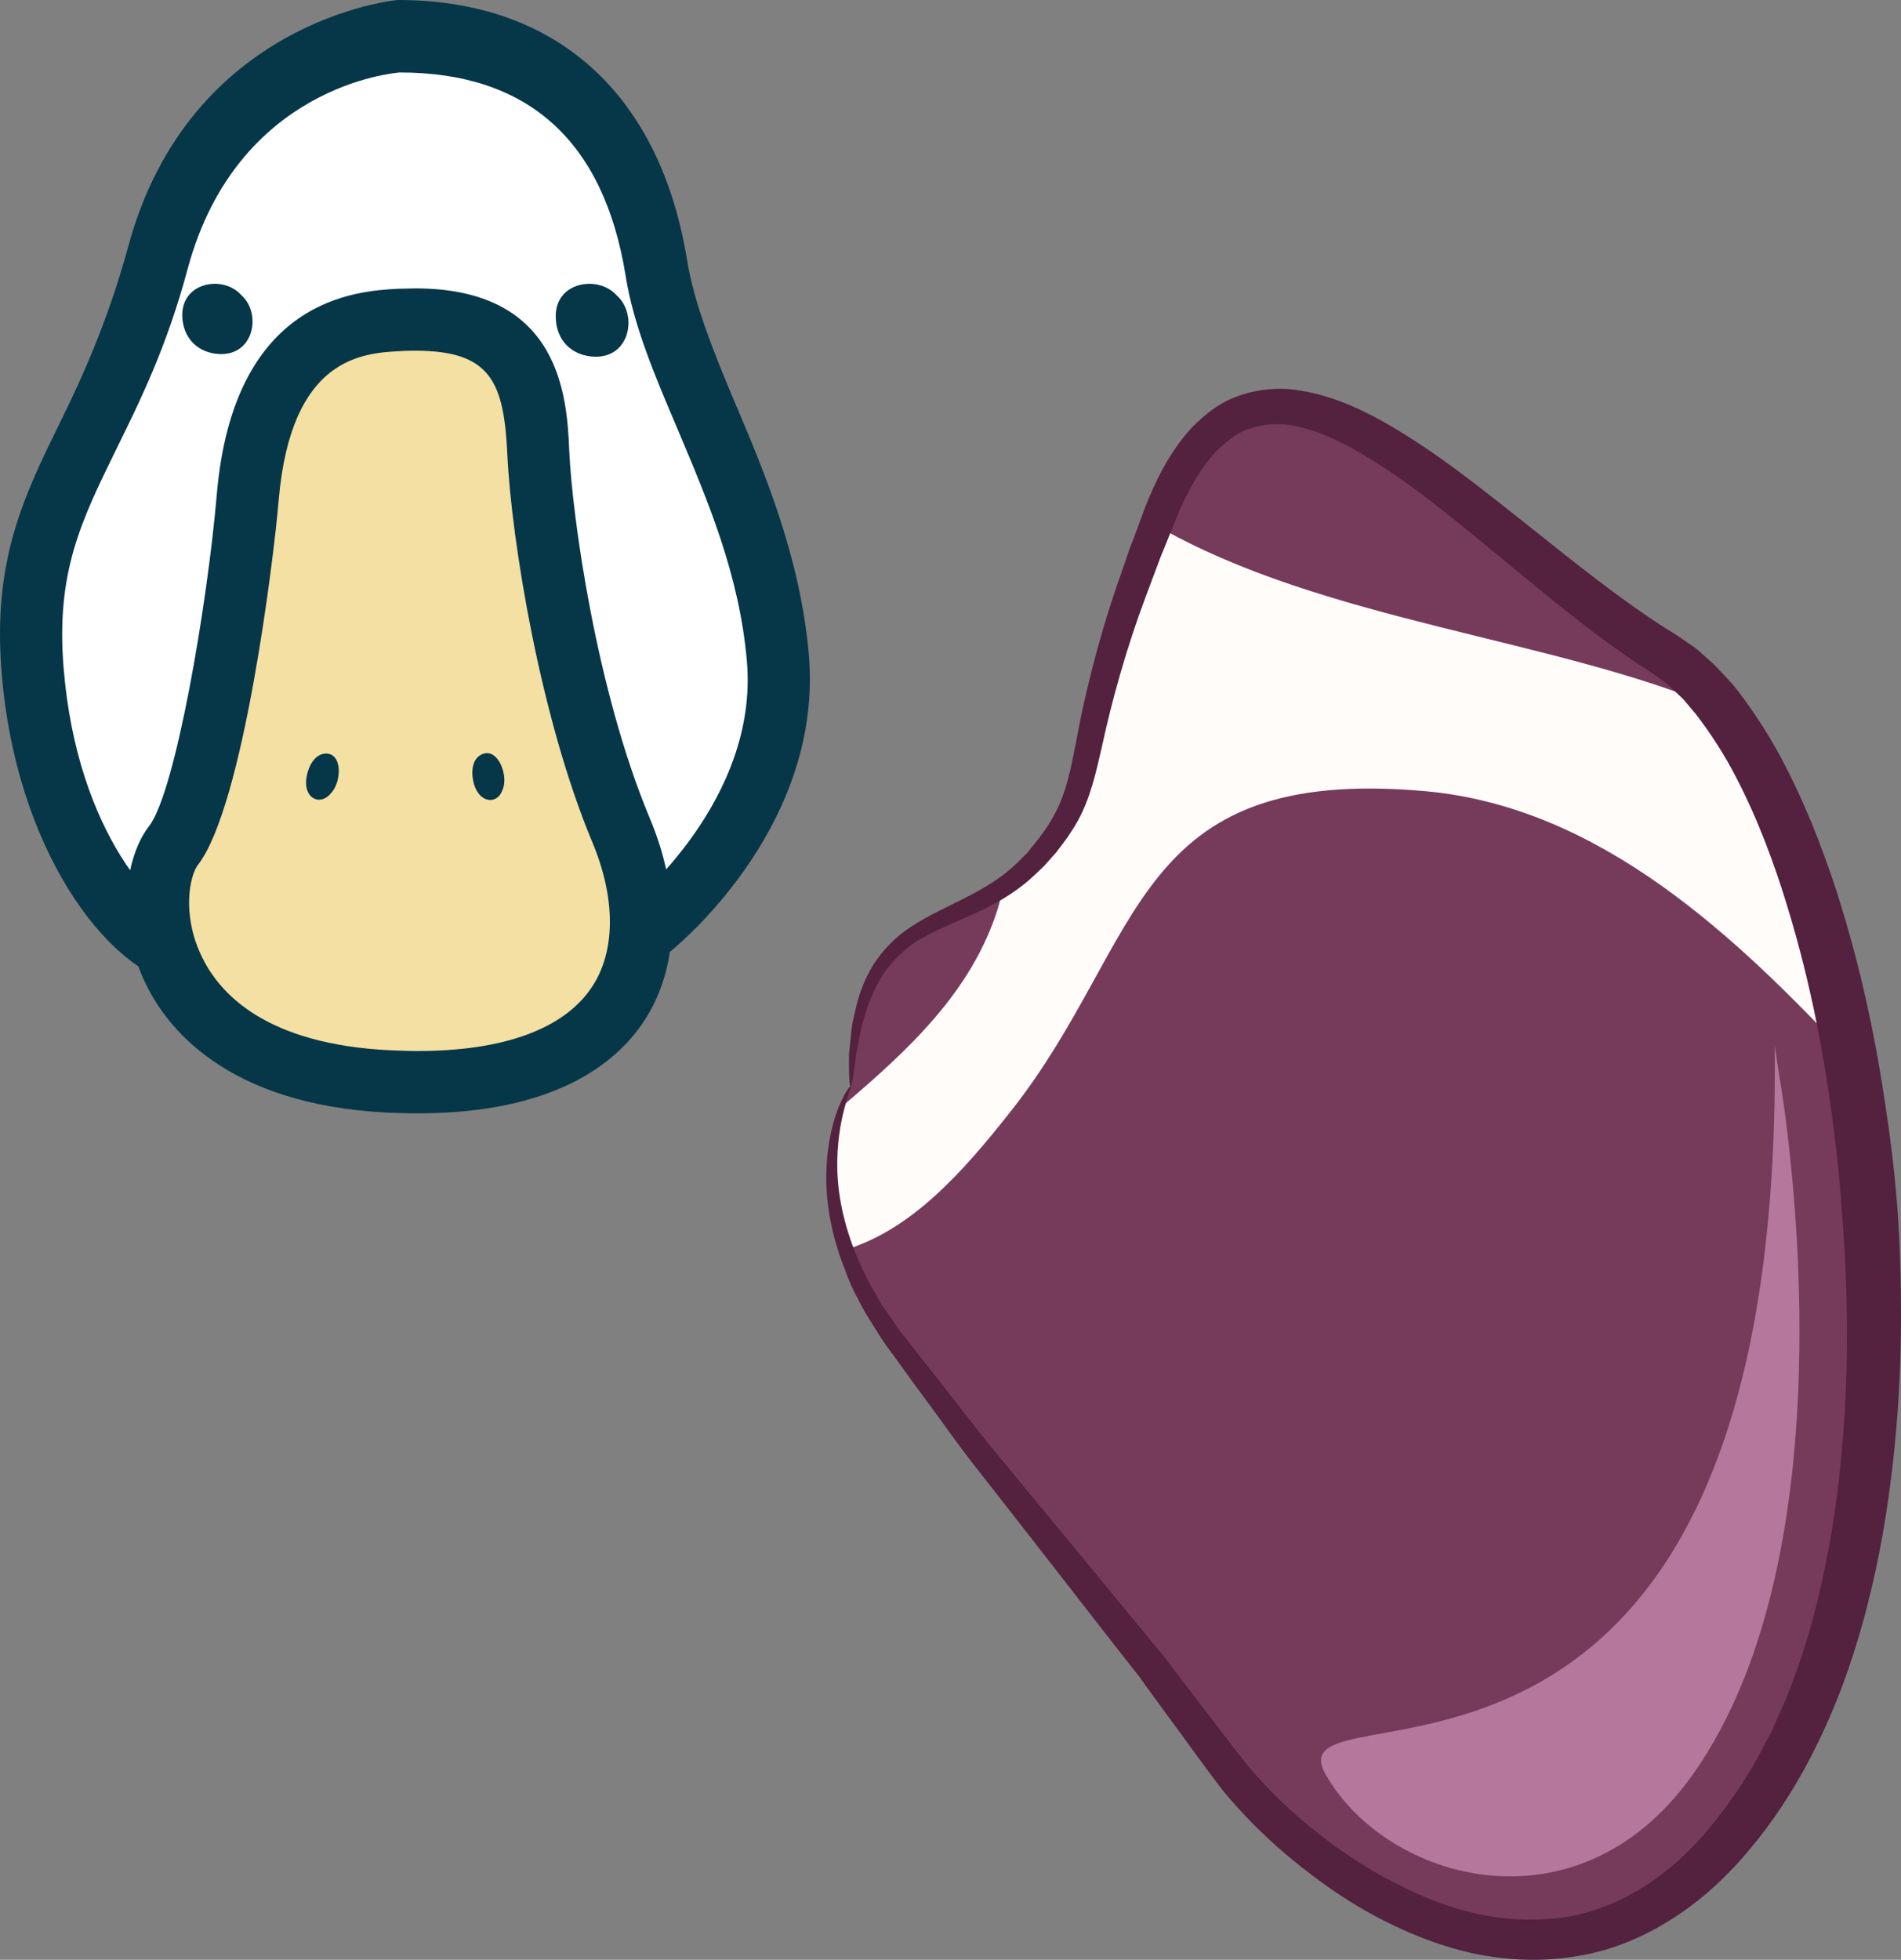
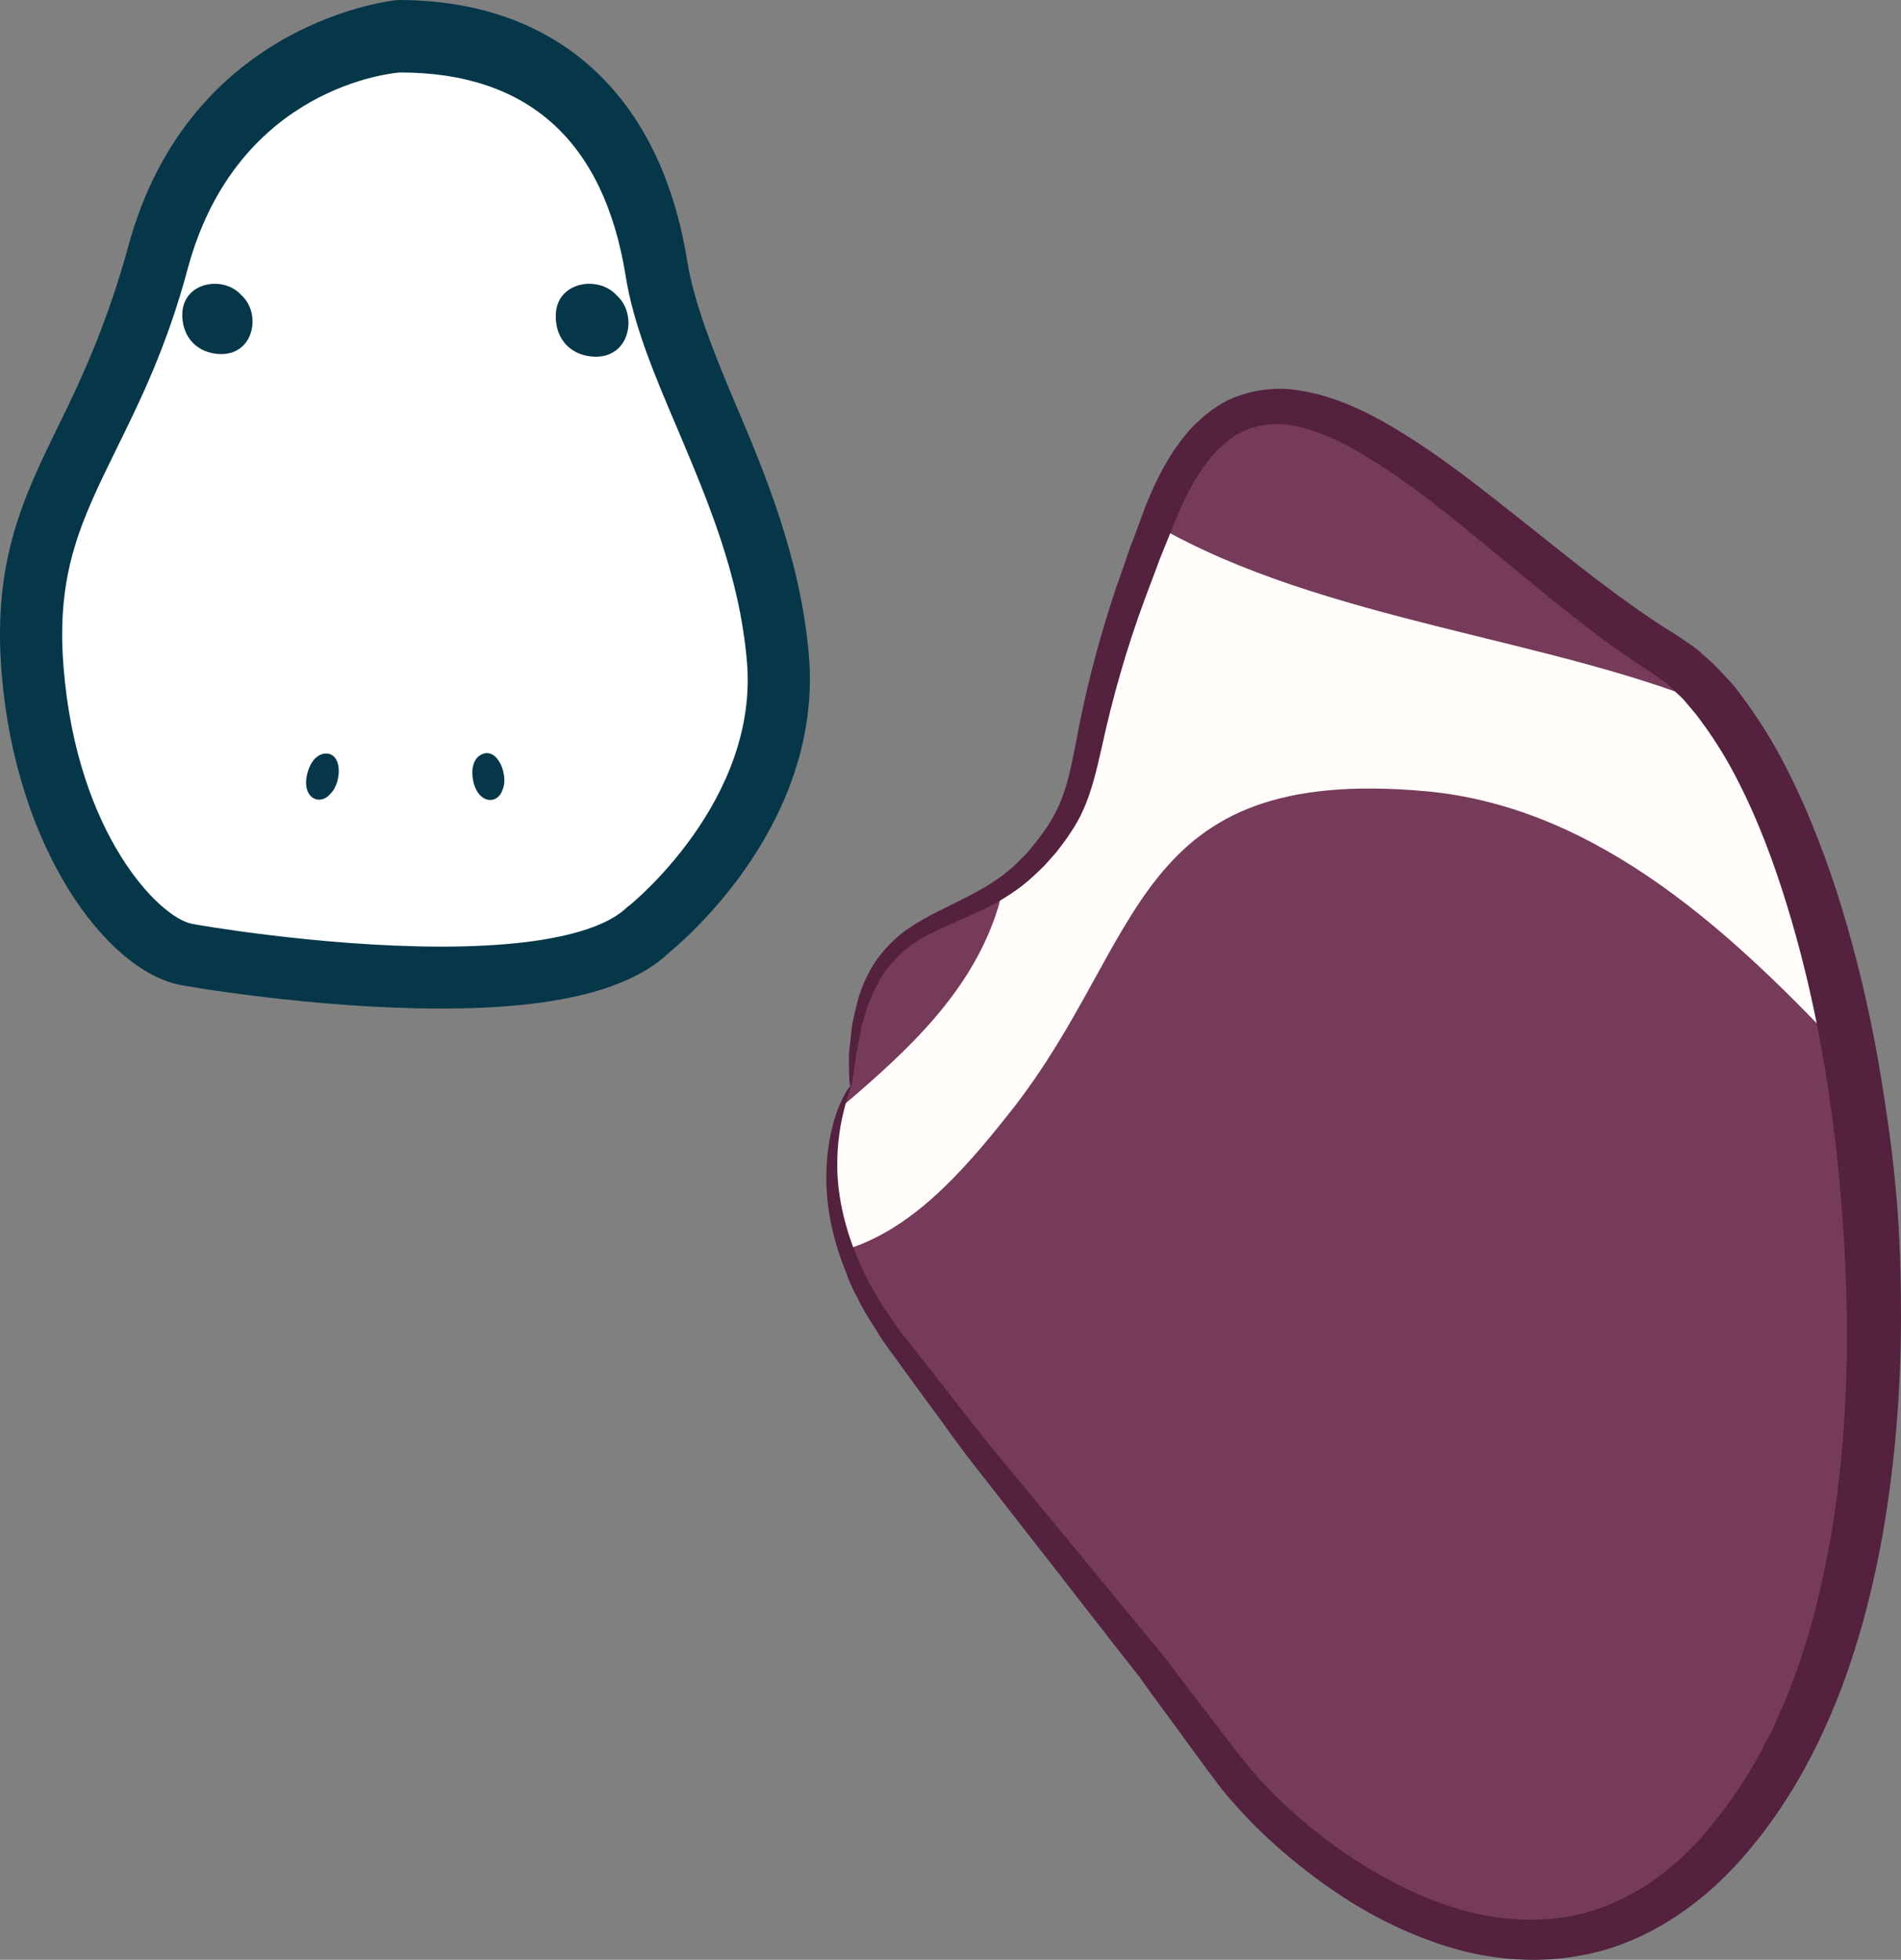
<svg xmlns="http://www.w3.org/2000/svg" id="svg42" viewBox="0 0 5063.819 5219.299" style="clip-rule:evenodd;fill-rule:evenodd;image-rendering:optimizeQuality;shape-rendering:geometricPrecision;text-rendering:geometricPrecision" version="1.1" height="52.193mm" width="50.638mm" xml:space="preserve">
  <rect x="0" y="0" width="5063.819" height="5219.299" fill="#808080" stroke="none" />
  <defs id="defs4">
    <style id="style2" type="text/css">
   
    .fil5 {fill:#053749;fill-rule:nonzero}
    .fil3 {fill:#54213F;fill-rule:nonzero}
    .fil0 {fill:#763B5B;fill-rule:nonzero}
    .fil2 {fill:#B5789C;fill-rule:nonzero}
    .fil6 {fill:#F4E0A2;fill-rule:nonzero}
    .fil1 {fill:#FFFCF9;fill-rule:nonzero}
    .fil4 {fill:white;fill-rule:nonzero}
   
  </style>
  </defs>
  <g transform="translate(-8000.542,-11673)" id="Vrstva_x0020_1">
    <g id="_331488728">
      <path style="fill:#763b5b;fill-rule:nonzero" id="path7" d="m 10266,14566 c 0,0 -166,281 108,664 275,383 672,829 874,1122 202,292 973,910 1483,43 509,-867 203,-2675 -295,-2979 -499,-305 -1066,-1067 -1340,-386 -275,682 -140,714 -338,933 -197,218 -478,92 -492,603 z" class="fil0" />
      <path style="fill:#fffcf9;fill-rule:nonzero" id="path9" d="m 11080,13072 c -253,640 -129,677 -322,891 -27,30 -57,54 -87,74 -3,19 -7,37 -12,54 -69,222 -238,378 -416,529 -24,71 -49,207 11,381 173,-54 305,-198 441,-371 358,-455 317,-920 1102,-850 467,42 830,389 1134,714 -69,-388 -191,-728 -342,-930 -439,-191 -1063,-234 -1509,-492 z" class="fil1" />
-       <path style="fill:#b5789c;fill-rule:nonzero" id="path11" d="m 12739,14531 c 0,0 224,1237 -233,1873 -305,424 -810,279 -973,-3 -164,-282 1219,304 1195,-1943 z" class="fil2" />
      <path style="fill:#54213f;fill-rule:nonzero" id="path13" d="m 10266,14566 c -2,0 -4,-19 -4,-56 0,-9 0,-19 0,-31 1,-11 3,-23 4,-36 1,-14 3,-28 5,-44 3,-15 7,-31 11,-48 8,-34 22,-71 45,-109 24,-37 58,-74 102,-102 87,-57 197,-88 279,-167 10,-10 20,-20 30,-30 9,-12 19,-23 28,-35 9,-12 18,-24 26,-36 7,-13 16,-25 22,-39 27,-52 39,-113 52,-179 24,-133 60,-274 107,-414 13,-36 25,-71 37,-107 14,-35 27,-71 40,-107 29,-73 65,-148 125,-214 32,-32 68,-63 115,-81 45,-18 95,-25 142,-22 94,9 175,44 248,84 146,82 270,184 393,281 123,98 242,194 364,272 16,10 30,18 48,31 17,12 36,23 50,38 15,13 31,26 44,41 14,14 27,29 40,43 47,60 87,121 121,183 67,124 114,247 152,362 74,231 110,431 131,574 22,143 28,231 29,240 1,10 10,104 12,260 2,157 -3,378 -48,639 -23,130 -57,270 -111,414 -55,143 -130,291 -241,424 -55,67 -121,130 -198,181 -77,51 -167,91 -262,106 -95,17 -193,12 -285,-8 -91,-21 -177,-56 -257,-99 -80,-43 -153,-95 -221,-151 -68,-56 -130,-118 -185,-185 -55,-72 -100,-136 -149,-202 -24,-33 -48,-65 -71,-98 -25,-32 -50,-63 -74,-94 -98,-126 -192,-247 -282,-362 -44,-57 -89,-112 -130,-168 -40,-55 -79,-109 -117,-160 -19,-26 -37,-51 -55,-76 -9,-12 -18,-24 -26,-36 -9,-13 -16,-26 -24,-38 -8,-13 -16,-25 -23,-37 -7,-13 -14,-25 -20,-38 -14,-24 -24,-49 -33,-74 -39,-97 -53,-189 -50,-265 2,-75 18,-133 33,-171 16,-37 29,-55 31,-54 3,1 -6,20 -16,58 -10,38 -21,95 -19,167 2,71 20,158 61,249 11,23 21,46 35,69 7,11 14,23 20,35 8,12 16,23 24,35 8,11 16,23 24,35 9,12 18,23 28,35 18,24 38,48 57,73 39,50 80,102 122,156 42,54 88,107 134,164 93,112 191,231 292,354 25,31 51,62 77,93 24,33 49,65 74,98 50,64 102,135 151,195 52,61 112,118 176,169 65,52 135,98 209,136 73,38 151,69 231,85 80,16 161,18 239,4 156,-30 288,-130 383,-252 48,-60 91,-125 126,-191 8,-17 17,-33 26,-49 7,-17 15,-34 22,-51 16,-33 28,-67 41,-101 49,-135 78,-268 99,-393 39,-250 41,-463 37,-615 -4,-151 -14,-242 -14,-251 -1,-10 -6,-94 -25,-233 -19,-139 -51,-333 -119,-555 -34,-111 -77,-229 -137,-344 -30,-58 -66,-114 -106,-166 -11,-13 -21,-25 -32,-38 -11,-12 -24,-22 -35,-34 -12,-12 -25,-19 -38,-29 -11,-9 -30,-20 -46,-31 -129,-85 -248,-186 -369,-285 -120,-99 -241,-201 -373,-278 -65,-39 -135,-69 -203,-77 -34,-2 -67,2 -97,13 -30,10 -56,32 -81,55 -48,50 -83,116 -111,184 -14,35 -28,70 -42,104 -13,35 -26,70 -39,104 -51,137 -89,272 -117,402 -15,65 -30,134 -64,195 -8,15 -18,29 -27,43 -10,14 -20,27 -30,40 -11,12 -21,24 -32,36 -11,11 -23,22 -35,33 -48,43 -103,73 -155,96 -51,23 -99,42 -140,66 -41,24 -70,55 -94,86 -22,33 -37,67 -48,98 -5,16 -9,32 -14,46 -3,14 -5,28 -8,41 -2,13 -5,25 -7,36 -1,11 -2,21 -4,30 -4,36 -8,55 -11,55 z" class="fil3" />
    </g>
    <g id="_330873160">
      <path style="fill:#ffffff;fill-rule:nonzero" id="path16" d="m 9065,11784 c 0,0 -493,28 -643,582 -139,510 -372,633 -335,1093 38,460 269,727 407,756 0,0 992,176 1236,-67 0,0 380,-299 343,-722 -38,-422 -277,-741 -324,-1032 -47,-291 -207,-611 -684,-610 z" class="fil4" />
      <path style="fill:#053749;fill-rule:nonzero" id="path18" d="m 9066,11866 c -14,1 -433,35 -565,521 -56,210 -128,355 -191,483 -93,190 -161,327 -140,582 36,443 255,664 341,681 1,1 342,61 665,61 340,0 456,-66 495,-105 l 8,-6 c 3,-3 344,-278 311,-650 -20,-230 -104,-426 -184,-616 -61,-143 -118,-277 -139,-410 -58,-359 -260,-541 -601,-541 z m 110,2493 v 0 c -338,0 -682,-60 -696,-63 -201,-41 -438,-370 -475,-830 -25,-301 59,-471 156,-669 60,-121 128,-273 181,-467 163,-604 713,-657 718,-657 h 1 c 427,0 699,256 770,694 18,113 71,245 127,378 82,192 174,414 197,670 39,444 -326,757 -370,793 -104,101 -303,151 -609,151 z" class="fil5" />
-       <path style="fill:#f4e0a2;fill-rule:nonzero" id="path20" d="m 9065,12525 c -130,7 -368,40 -405,472 -20,241 -103,808 -197,928 -94,121 -75,596 572,628 648,32 761,-334 620,-670 -141,-336 -211,-802 -220,-1003 -10,-201 -51,-372 -370,-355 z" class="fil6" />
-       <path style="fill:#053749;fill-rule:nonzero" id="path22" d="m 9107,12607 c -12,0 -25,0 -38,1 -102,5 -293,15 -326,396 -13,156 -94,816 -215,972 -22,28 -43,130 7,238 49,108 177,240 504,256 26,1 50,2 74,2 v 0 c 230,0 390,-59 464,-170 64,-96 64,-237 1,-387 -138,-330 -215,-802 -226,-1031 -9,-195 -45,-277 -245,-277 z m 6,2031 v 0 c -26,0 -54,-1 -82,-2 -432,-22 -591,-230 -647,-353 -74,-162 -49,-328 13,-409 71,-90 156,-592 181,-884 45,-525 374,-542 483,-548 16,0 31,-1 46,-1 390,0 404,294 410,435 8,171 71,633 214,975 85,202 79,400 -16,543 -74,111 -238,244 -602,244 z" class="fil5" />
      <path style="fill:#ffffff;fill-rule:nonzero" id="path24" d="m 8587,12527 c -12,0 -12,0 -12,-12 z" class="fil4" />
      <path style="fill:#053749;fill-rule:nonzero" id="path26" d="m 8587,12438 c 5,0 9,1 13,1 21,21 42,42 63,63 0,4 1,8 1,13 -3,-115 -181,-115 -178,0 2,59 42,99 101,101 115,3 115,-175 0,-178 z" class="fil5" />
      <path style="fill:#ffffff;fill-rule:nonzero" id="path28" d="m 9585,12530 c -12,0 -12,0 -12,-12 z" class="fil4" />
      <path style="fill:#053749;fill-rule:nonzero" id="path30" d="m 9585,12438 c 5,1 10,1 14,2 22,21 43,43 65,64 0,5 1,10 1,14 -3,-119 -188,-119 -184,0 1,62 43,103 104,105 120,3 119,-182 0,-185 z" class="fil5" />
      <path style="fill:#ffffff;fill-rule:nonzero" id="path32" d="m 9301,13746 c -2,-7 -2,-7 3,-9 z" class="fil4" />
      <path style="fill:#053749;fill-rule:nonzero" id="path34" d="m 9339,13736 c 1,3 1,6 2,9 -6,16 -11,32 -17,47 -1,1 -3,2 -5,3 49,-15 19,-130 -30,-115 -26,8 -36,38 -27,77 19,74 95,54 77,-21 z" class="fil5" />
-       <path style="fill:#ffffff;fill-rule:nonzero" id="path36" d="m 8857,13746 c 1,-8 1,-8 6,-7 z" class="fil4" />
      <path style="fill:#053749;fill-rule:nonzero" id="path38" d="m 8896,13753 c -1,3 -2,6 -3,8 -11,12 -23,24 -35,36 -2,0 -4,0 -6,0 51,8 73,-109 22,-117 -26,-3 -48,20 -56,58 -16,76 62,90 78,15 z" class="fil5" />
    </g>
  </g>
</svg>